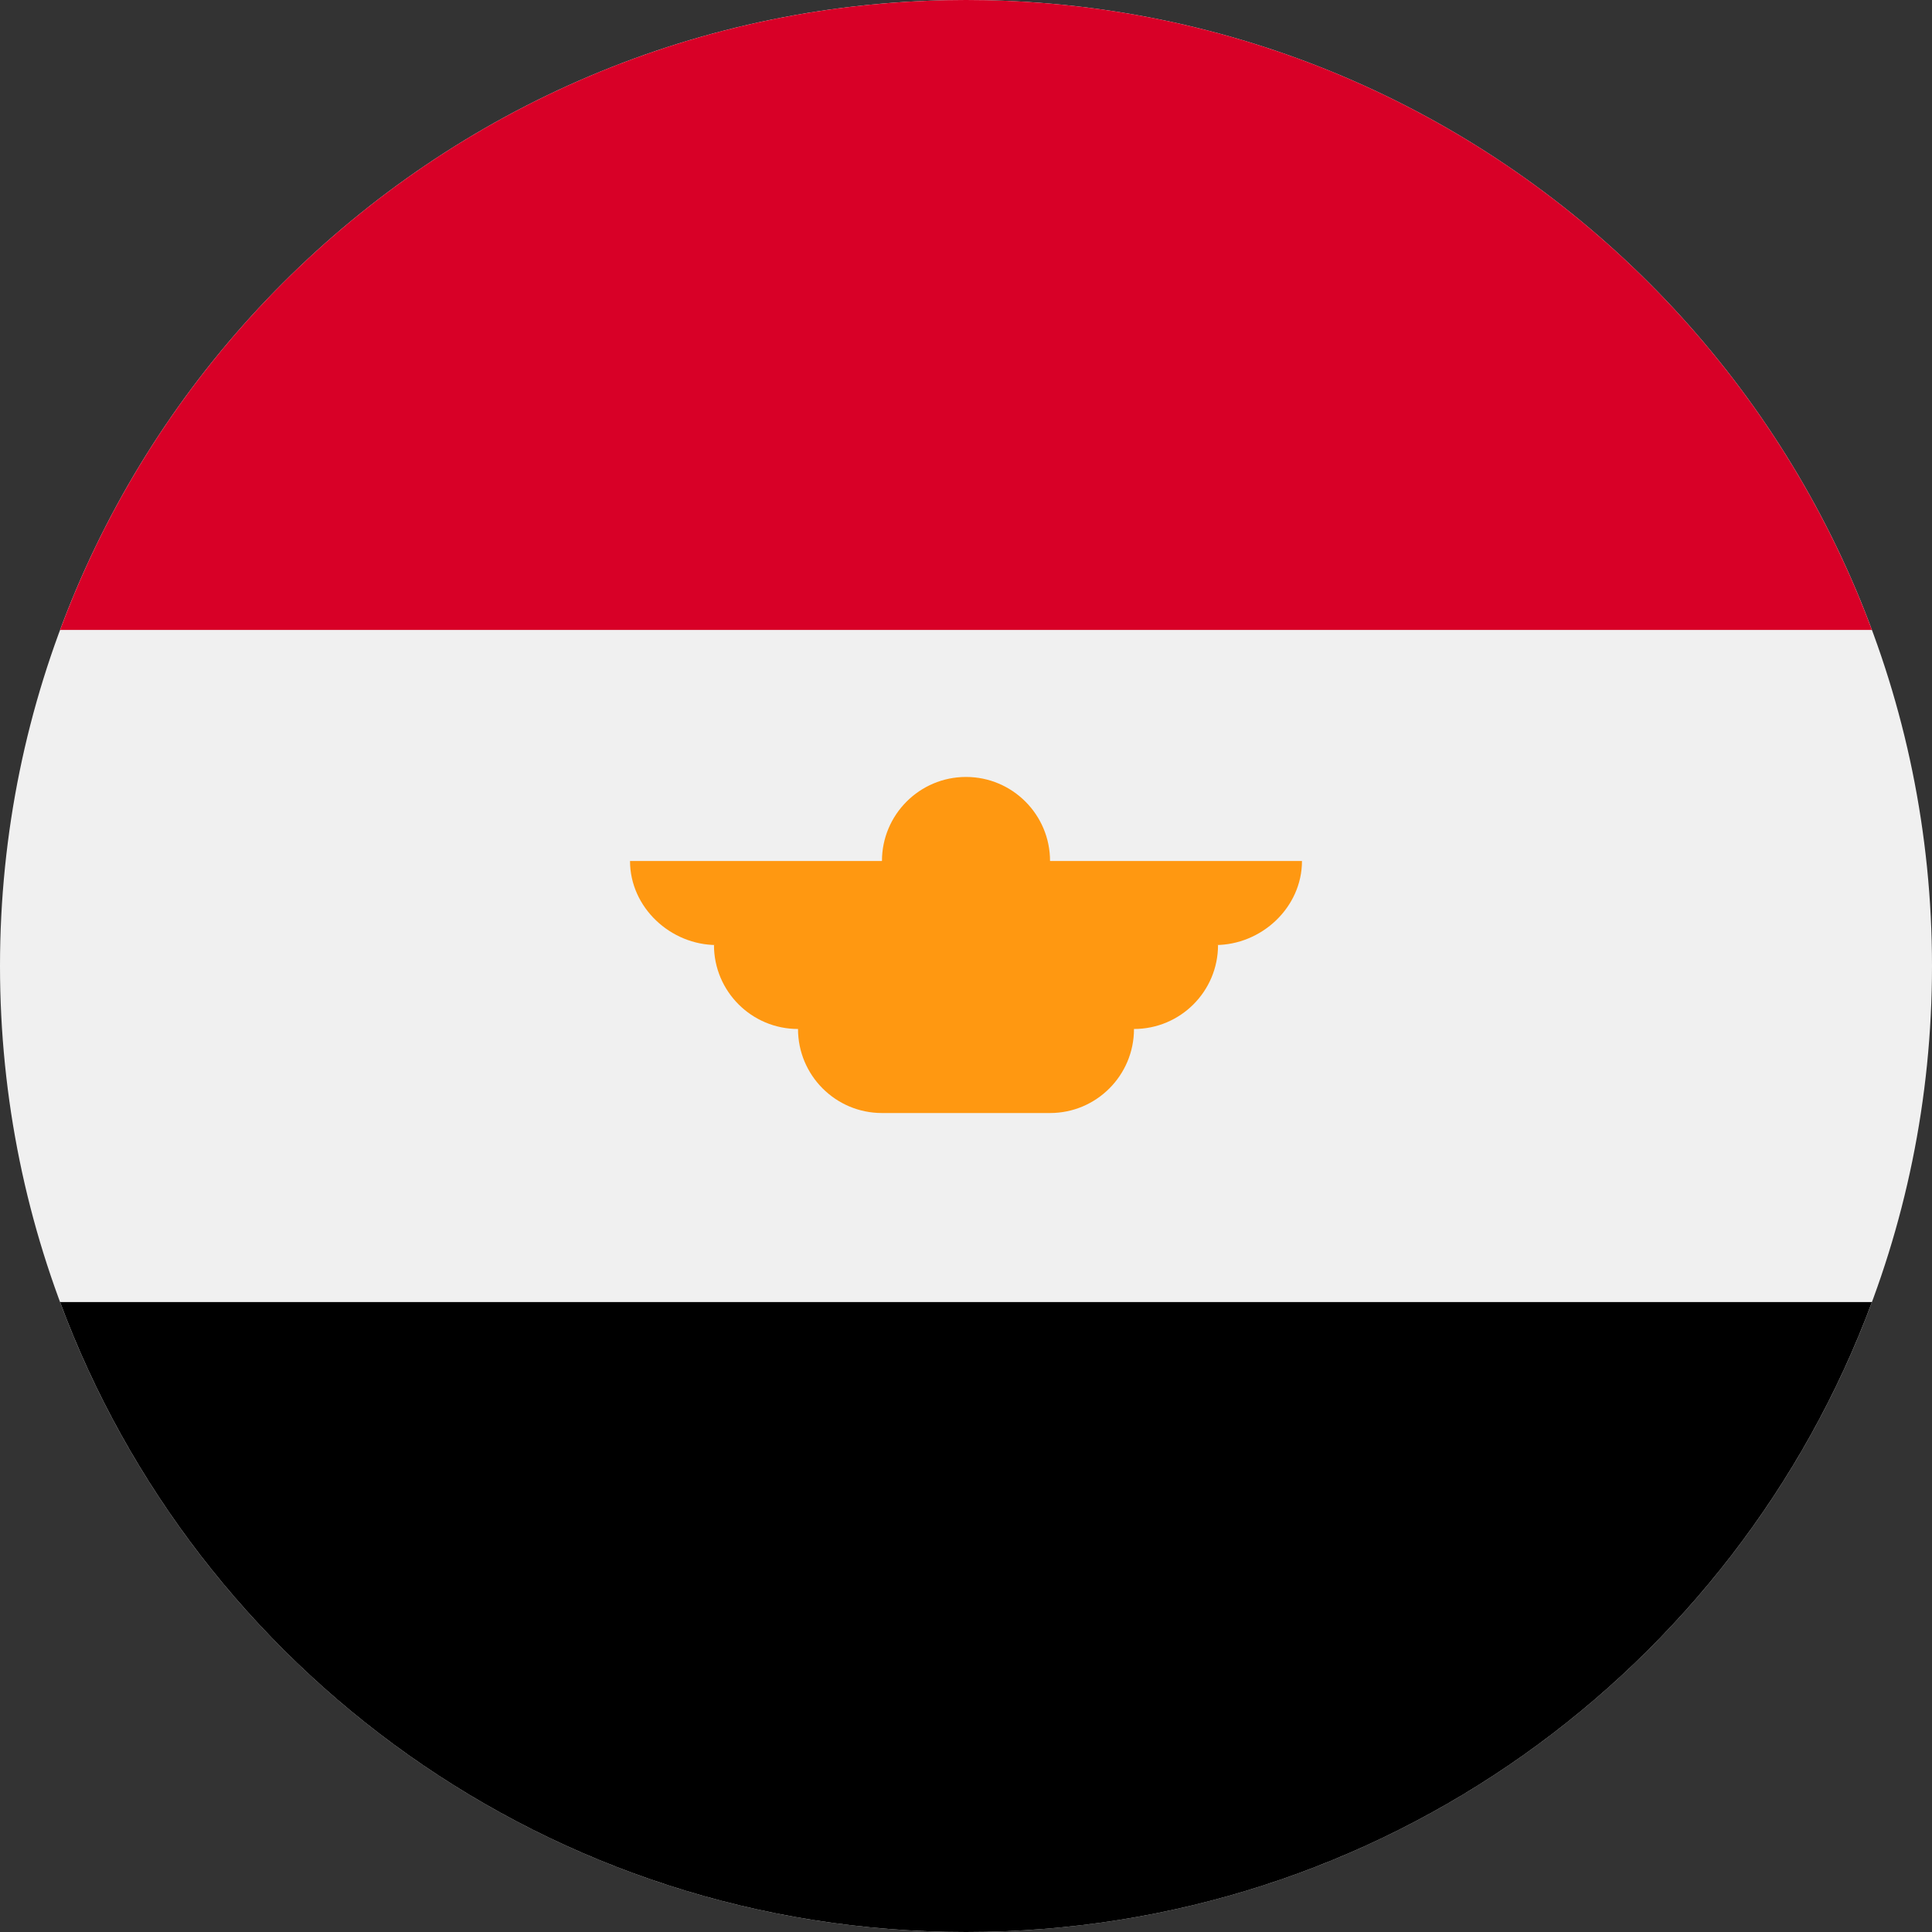
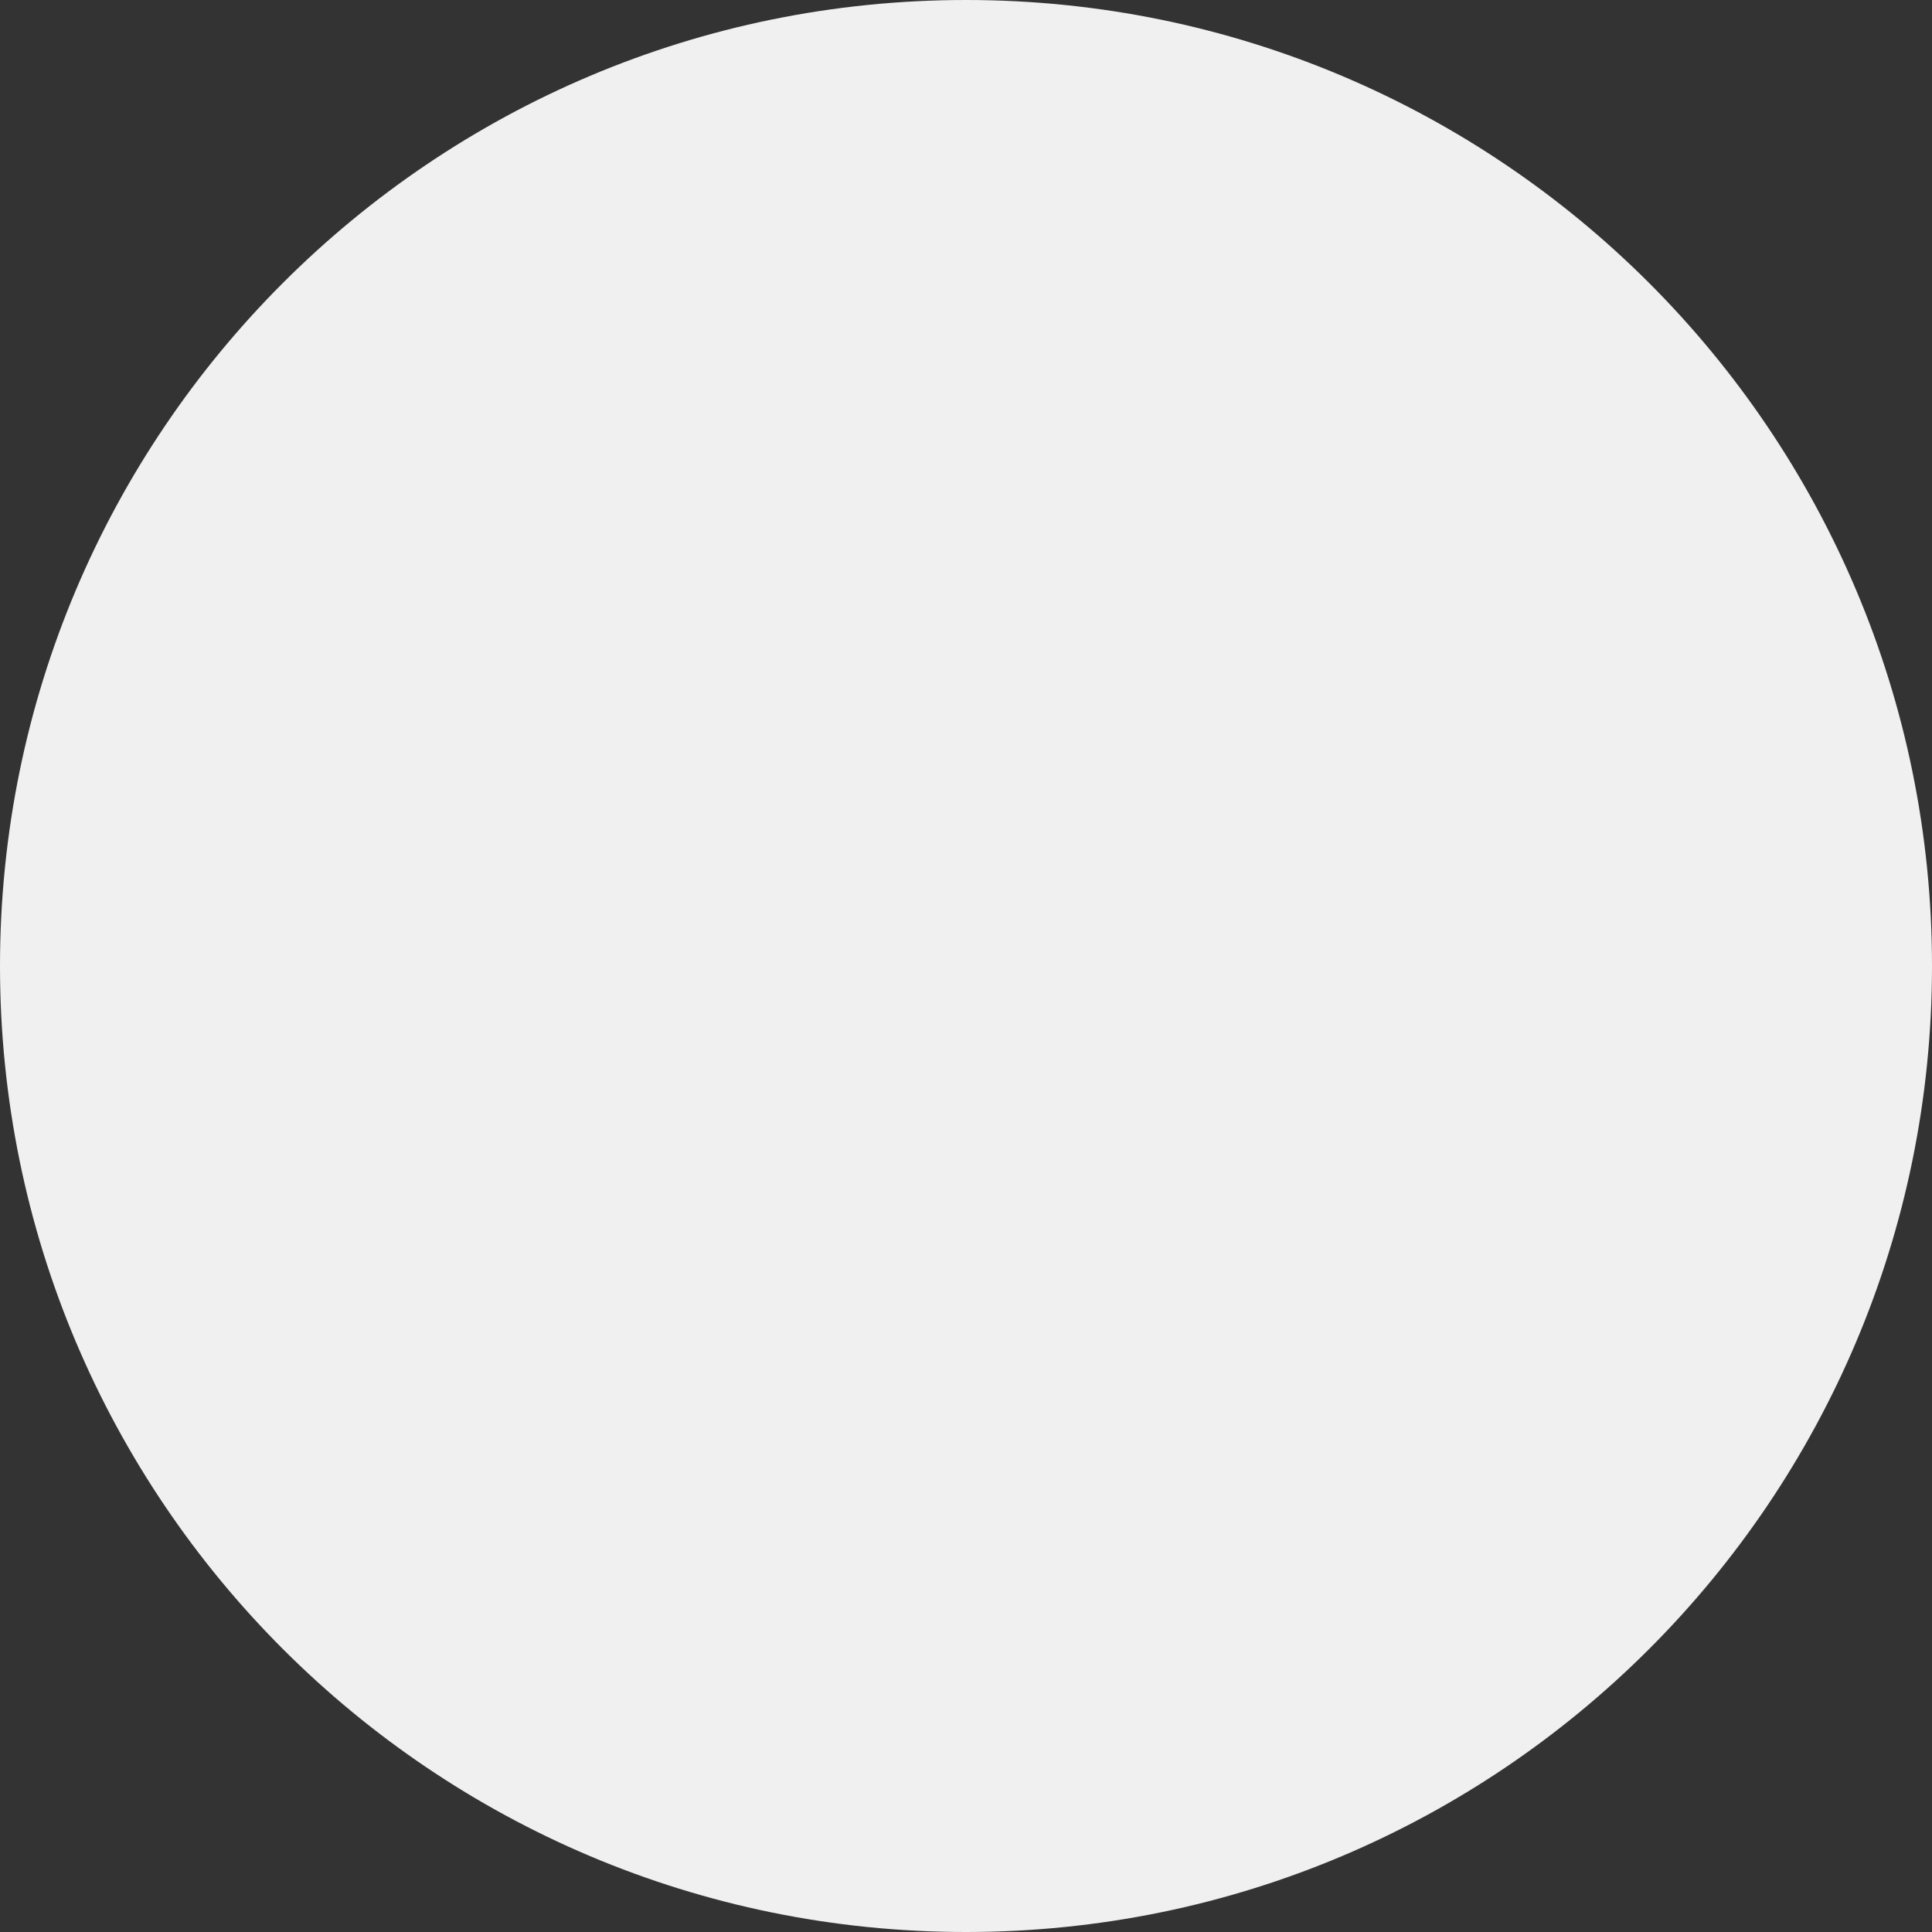
<svg xmlns="http://www.w3.org/2000/svg" width="20" height="20" viewBox="0 0 20 20" fill="none">
  <rect x="0" y="0" width="20" height="20" fill="#333333" stroke="none" />
  <g clip-path="url(#clip0_482_2538)">
    <path d="M10 20C15.523 20 20 15.523 20 10C20 4.477 15.523 0 10 0C4.477 0 0 4.477 0 10C0 15.523 4.477 20 10 20Z" fill="#F0F0F0" />
-     <path d="M10 -0C5.7 -0 2.035 2.713 0.622 6.521H19.378C17.965 2.713 14.3 -0 10 -0Z" fill="#D80027" />
-     <path d="M10 20C14.3 20 17.965 17.287 19.378 13.479H0.622C2.035 17.287 5.7 20 10 20Z" fill="black" />
-     <path d="M13.478 8.913H10.87C10.87 8.433 10.48 8.043 10 8.043C9.52 8.043 9.13 8.433 9.13 8.913H6.522C6.522 9.393 6.94 9.783 7.42 9.783H7.391C7.391 10.263 7.781 10.652 8.261 10.652C8.261 11.132 8.65 11.522 9.13 11.522H10.87C11.35 11.522 11.739 11.132 11.739 10.652C12.219 10.652 12.609 10.263 12.609 9.783H12.58C13.06 9.783 13.478 9.393 13.478 8.913Z" fill="#FF9811" />
  </g>
  <defs>
    <clipPath id="clip0_482_2538">
      <rect width="20" height="20" fill="white" />
    </clipPath>
  </defs>
</svg>